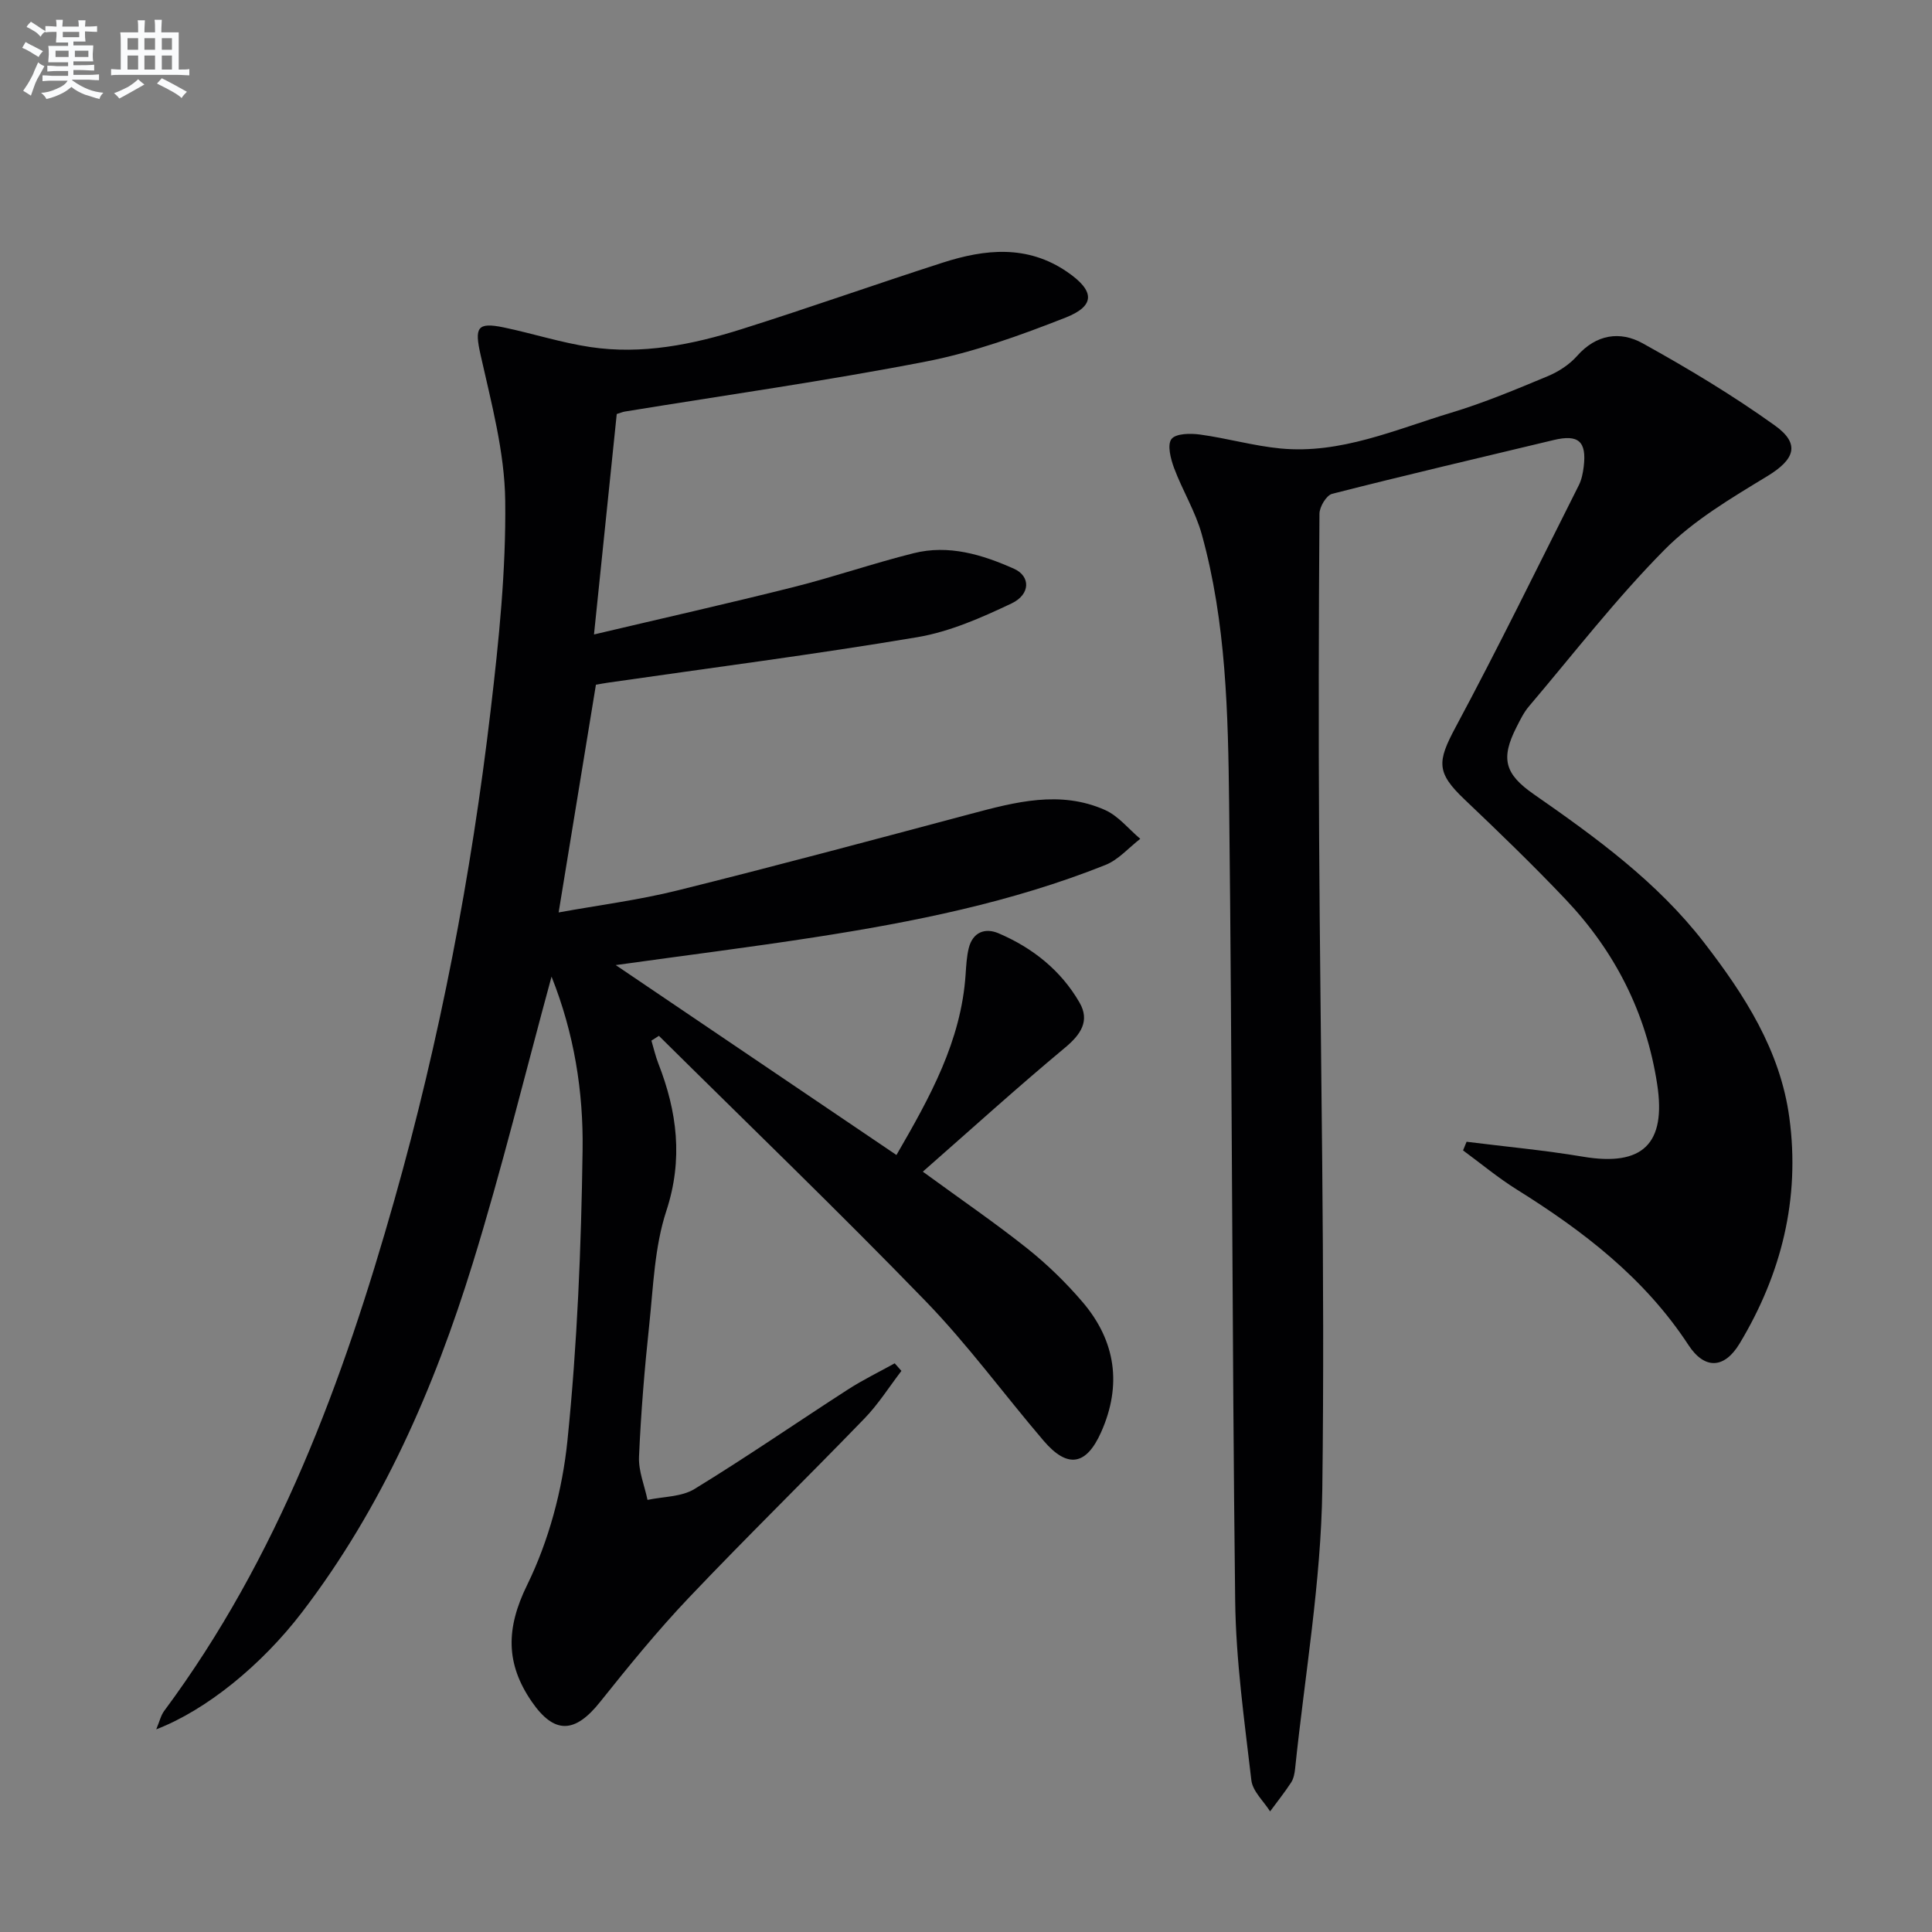
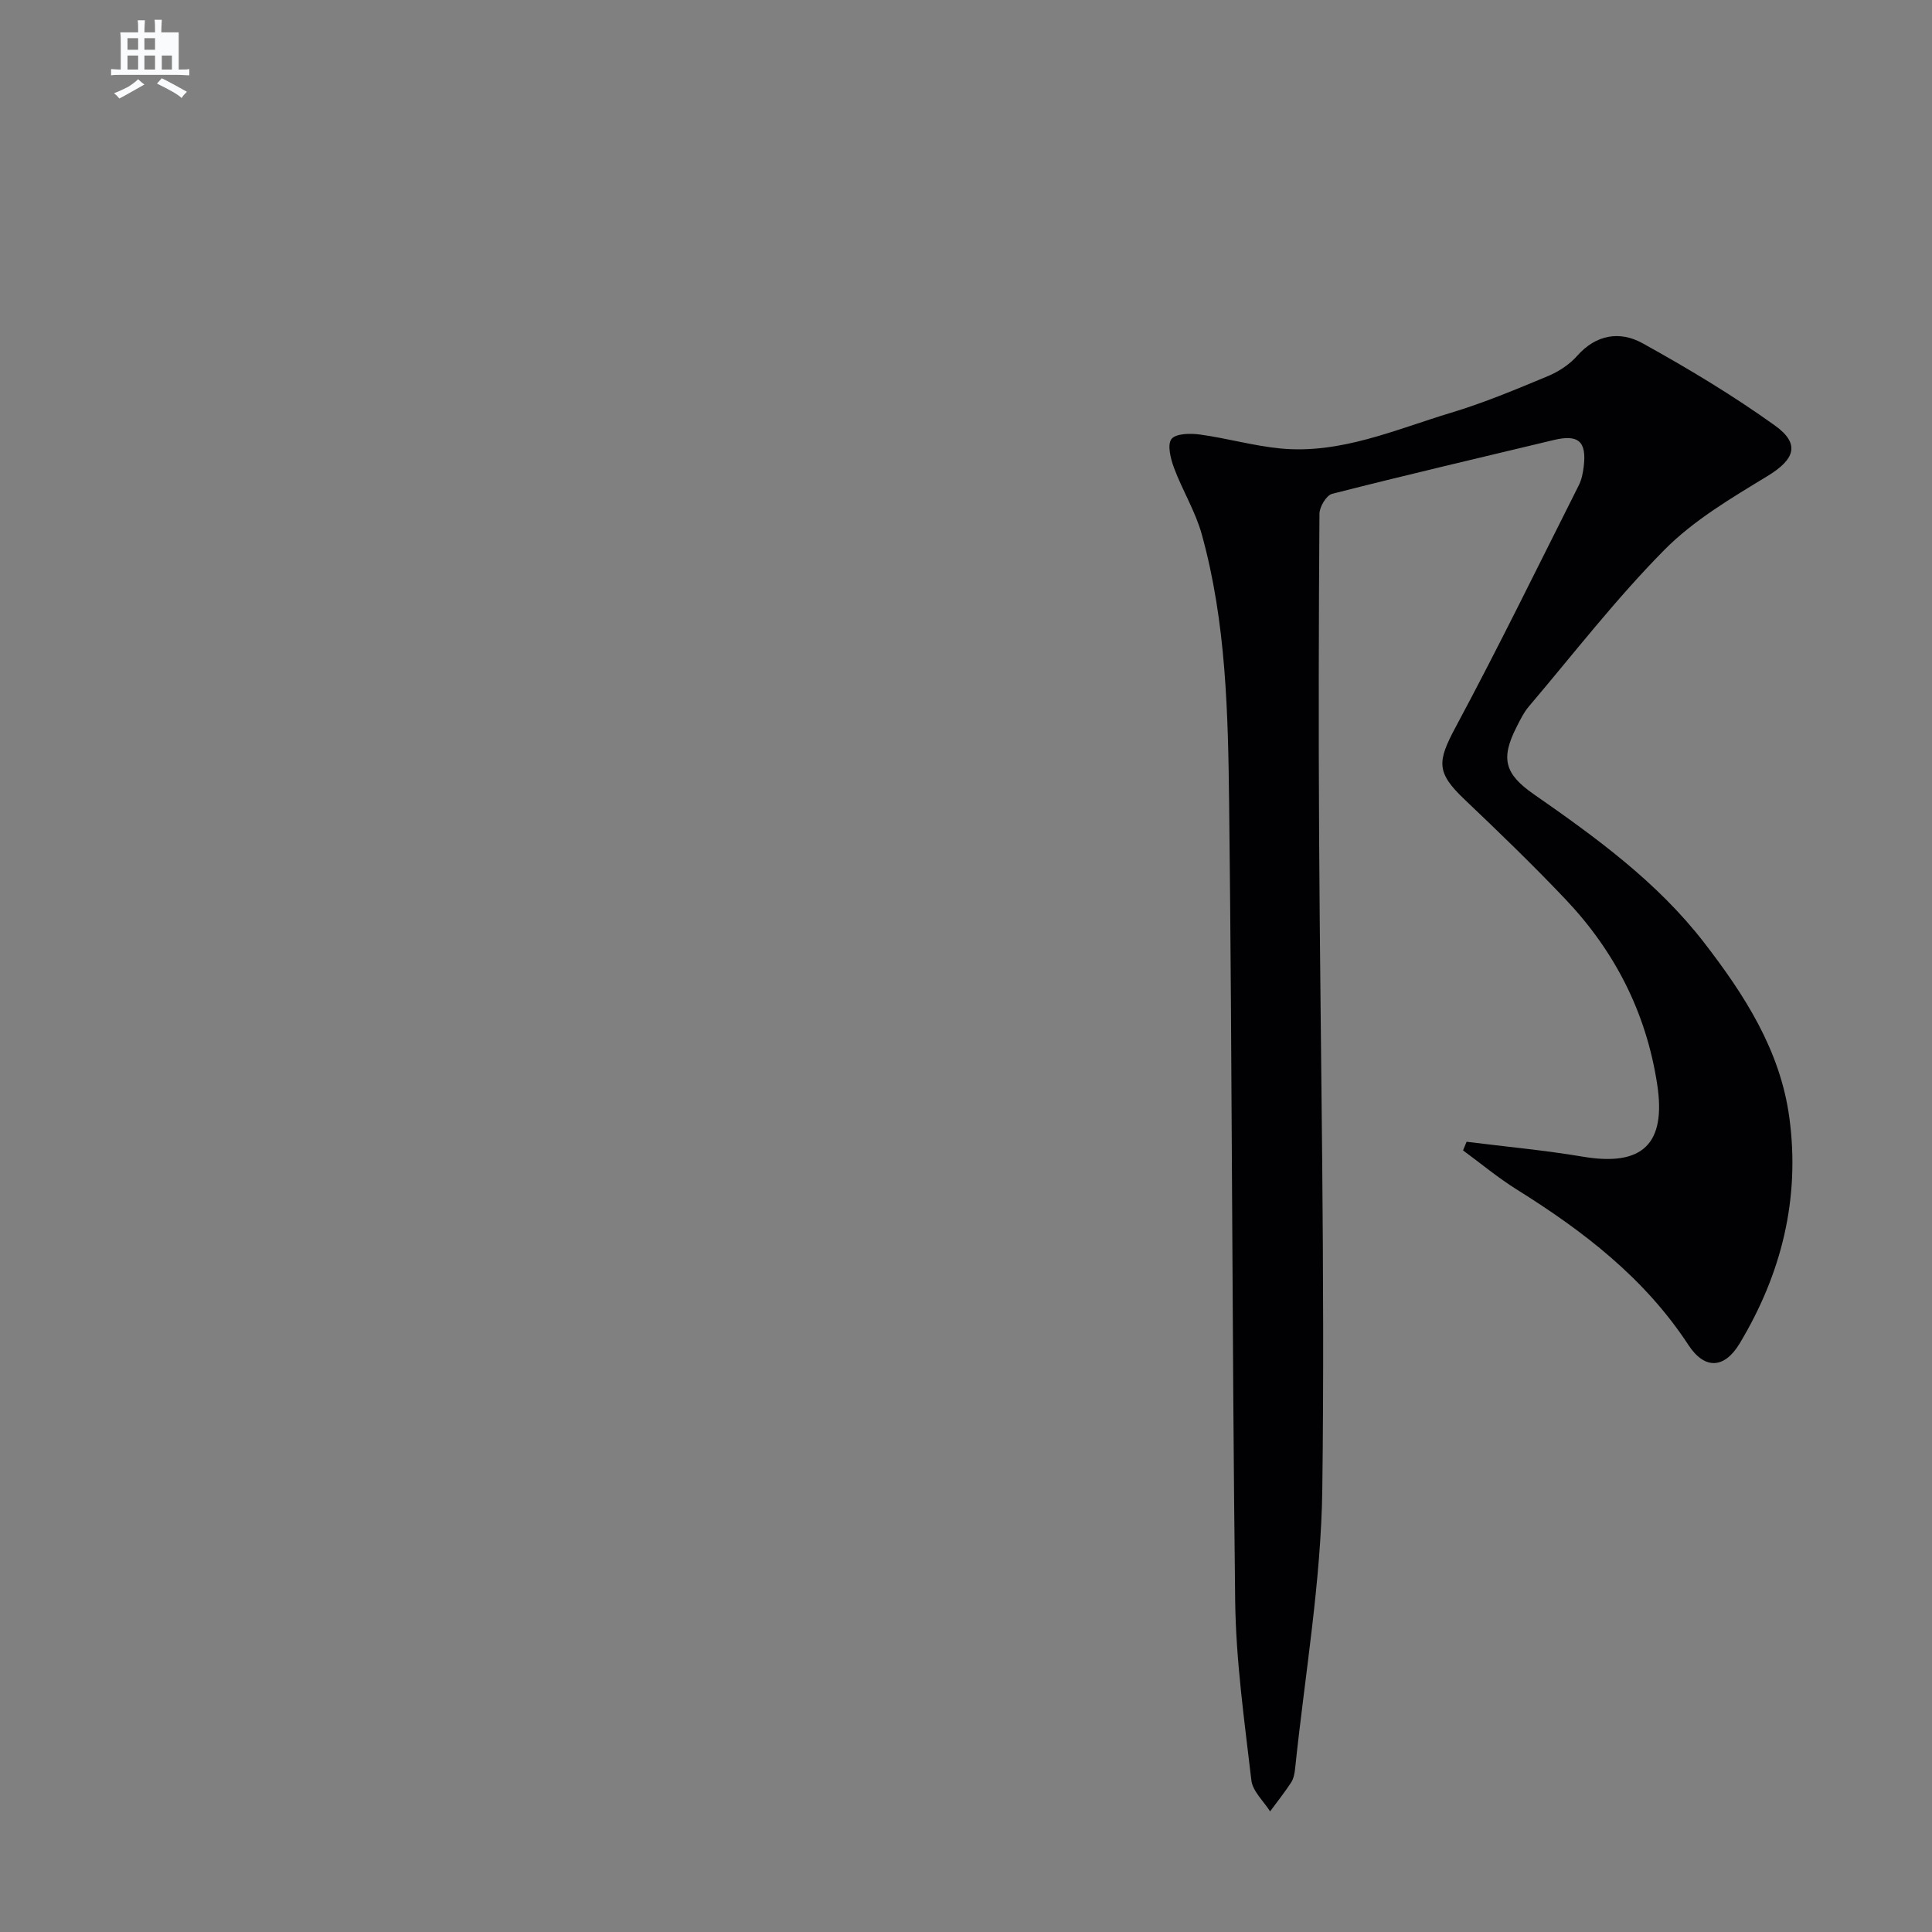
<svg xmlns="http://www.w3.org/2000/svg" enable-background="new 0 0 400 400" viewBox="0 0 400 400">
  <rect x="0" y="0" width="400" height="400" fill="#808080" stroke="none" />
-   <path d="m114.19 202.2c-5.49 20.13-10.31 39.93-16.32 59.37-7.99 25.85-18.73 50.51-35.33 72.22-8.41 10.99-19.84 20.27-30.19 24.25.69-1.64.95-2.88 1.64-3.81 23.6-31.79 37.02-68.21 47.66-105.78 9.42-33.27 15.92-67.19 19.95-101.53 1.69-14.35 3.18-28.84 3-43.25-.12-10.1-2.88-20.25-5.11-30.23-1.24-5.58-.78-6.81 4.8-5.65 6 1.25 11.88 3.16 17.91 4.06 10.73 1.61 21.2-.5 31.39-3.72 13.92-4.39 27.69-9.28 41.58-13.75 8.79-2.83 17.55-3.74 25.8 1.93 5.65 3.88 5.91 6.98-.37 9.45-9.38 3.69-19.03 7.17-28.88 9.09-20.68 4.02-41.56 6.96-62.36 10.36-.47.08-.92.28-1.67.51-1.54 14.9-3.08 29.85-4.71 45.64 14.26-3.37 27.81-6.42 41.27-9.8 8.36-2.1 16.53-4.93 24.89-7.02 7.27-1.83 14.2.27 20.81 3.22 3.4 1.52 3.45 5.28-.51 7.17-6.22 2.95-12.78 5.85-19.5 6.99-21.26 3.58-42.66 6.33-64 9.41-.82.12-1.63.27-2.56.43-2.55 15.56-5.09 31.05-7.72 47.15 8.19-1.49 16.54-2.55 24.66-4.57 20.29-5.04 40.48-10.46 60.68-15.84 9.23-2.46 18.49-4.92 27.76-.81 2.78 1.23 4.9 3.94 7.32 5.98-2.39 1.84-4.52 4.34-7.21 5.41-19.39 7.74-39.73 11.8-60.27 14.98-13.23 2.05-26.52 3.72-41.12 5.75 19.75 13.37 38.66 26.16 58.12 39.32 6.91-11.93 13.4-23.55 14.32-37.4.12-1.81.22-3.65.64-5.39.81-3.32 3.35-4.31 6.16-3.12 7.05 3 12.94 7.68 16.79 14.36 2.16 3.75.3 6.58-3.01 9.33-9.92 8.26-19.49 16.94-29.44 25.67 8 5.84 14.99 10.62 21.61 15.89 4.14 3.3 8.02 7.07 11.46 11.1 6.89 8.07 8.19 17.23 3.83 26.98-3.09 6.91-6.97 7.5-11.9 1.73-8.21-9.61-15.7-19.9-24.48-28.95-18.04-18.62-36.74-36.62-55.16-54.87-.52.33-1.03.66-1.55.99.47 1.57.83 3.18 1.42 4.7 3.91 10.01 5.18 19.86 1.66 30.58-2.44 7.44-2.69 15.64-3.53 23.54-.97 9.08-1.72 18.21-2.12 27.33-.13 2.95 1.14 5.96 1.76 8.94 3.27-.7 7.04-.61 9.73-2.26 10.78-6.59 21.19-13.78 31.81-20.63 3.09-1.99 6.42-3.6 9.64-5.39.46.52.92 1.05 1.39 1.57-2.53 3.3-4.77 6.88-7.64 9.84-12.04 12.45-24.43 24.55-36.35 37.1-6.52 6.86-12.52 14.24-18.43 21.64-5.2 6.51-9.45 6.67-14.11-.09-5.4-7.84-5.39-15.14-.97-24.15 4.49-9.16 7.31-19.69 8.35-29.88 2.04-19.98 2.86-40.13 3.14-60.23.17-12.04-1.74-24.1-6.43-35.86z" fill="#010103" />
  <path d="m303.64 236.39c8.04 1.01 16.12 1.75 24.1 3.09 12.36 2.08 17.26-2.65 15.36-15.01-2.27-14.79-8.75-27.49-18.95-38.25-6.75-7.12-13.82-13.94-20.93-20.7-5.86-5.57-5.69-7.8-1.86-14.95 8.86-16.52 17.09-33.37 25.52-50.11.58-1.16.85-2.53 1.01-3.84.64-5.24-1.09-6.74-6.2-5.52-15.3 3.67-30.63 7.25-45.88 11.14-1.19.3-2.62 2.69-2.63 4.12-.16 22.33-.2 44.66-.07 66.99.25 44.96 1.24 89.93.66 134.88-.25 19.34-3.63 38.63-5.63 57.94-.1.97-.3 2.05-.81 2.85-1.35 2.07-2.9 4.01-4.37 6.01-1.35-2.14-3.62-4.18-3.88-6.45-1.44-12.35-3.2-24.76-3.35-37.16-.66-54.96-.61-109.93-1.25-164.9-.22-18.74-.6-37.61-5.66-55.87-1.31-4.75-4.01-9.1-5.74-13.75-.71-1.9-1.45-4.81-.54-6 .9-1.17 3.94-1.21 5.93-.93 5.57.76 11.04 2.34 16.62 2.88 12.48 1.2 23.8-3.92 35.35-7.4 6.81-2.05 13.41-4.82 19.99-7.56 2.24-.93 4.5-2.4 6.1-4.21 3.96-4.48 8.9-5.18 13.53-2.62 9.41 5.21 18.69 10.78 27.42 17.04 5.37 3.85 4.04 7.07-1.57 10.48-7.46 4.54-15.25 9.13-21.32 15.27-10.03 10.14-18.81 21.52-28.06 32.42-1.06 1.25-1.8 2.79-2.55 4.27-3.34 6.55-2.42 9.72 3.55 13.88 12.86 8.95 25.56 18.16 35.25 30.69 8.38 10.85 15.81 22.32 17.69 36.32 2.26 16.78-1.66 32.37-10.3 46.73-3.18 5.28-7.27 5.4-10.59.32-9.09-13.89-21.78-23.61-35.59-32.23-3.87-2.42-7.4-5.37-11.08-8.07.24-.59.49-1.19.73-1.79z" fill="#010103" />
  <g fill="#fafbfc">
-     <path d="m6.8 9.5c.6.3 1.3.7 2.1 1.1-.4.4-.7.8-.9 1.2-.7-.4-1.3-.8-1.8-1.1s-1.1-.6-1.6-.8c.2-.4.5-.8.7-1.2.4.2.8.5 1.5.8zm.9 6.9c-.3.6-.5 1.1-.7 1.7s-.4 1.1-.6 1.7c-.6-.4-1.1-.7-1.6-1 .7-1 1.2-1.8 1.5-2.4.3-.5.6-1.1.8-1.7.3-.6.5-1.2.8-1.8.3.3.8.6 1.3.8-.7 1.3-1.2 2.2-1.5 2.7zm.1-11c.4.3 1 .7 1.7 1.1-.5.2-.8.6-1.1 1.1-.5-.6-1-1-1.4-1.2s-.9-.6-1.5-.8c.2-.4.5-.7.9-1.1.5.3.9.6 1.4.9zm10.5 13.1c1 .4 2 .6 3.1.7-.4.4-.7.8-.8 1.3-.9-.2-1.9-.6-3-.9-1-.4-2-.9-2.8-1.6-.5.4-1.1.9-1.9 1.3s-1.9.9-3.3 1.2c-.1-.3-.5-.8-1.1-1.3 1 0 2.1-.3 3.2-.8 1.2-.5 1.9-1 2.3-1.7h-3.2c-.4 0-1 0-2 .1v-1.2c1 0 1.7.1 2 .1h3.3v-1h-2.3c-.2 0-.9 0-2 .1v-1.2c1.2 0 1.9.1 2 .1h2.3v-.8h-4.1c0-.7.1-1.2.1-1.6 0-.5 0-1.1-.1-1.8h4.1v-.7h-2.5c0-.6.1-1.1.1-1.6v-.6h-.5c-.4 0-1 0-1.8.1v-1.3c1.2 0 1.9.1 2.1.1h.2c0-.3 0-.8-.1-1.4h1.4c0 .6-.1 1-.1 1.4h3.4c0-.4 0-.8-.1-1.3h1.5c0 .4-.1.9-.1 1.3.7 0 1.5 0 2.5-.1v1.2c-1 0-1.8-.1-2.5-.1v.6c0 .3 0 .8.1 1.5h-2.5v.8h4.1c0 .8-.1 1.3-.1 1.8s0 1 .1 1.5h-4.1v.8h1.4c.8 0 1.8 0 2.9-.1v1.2c-1 0-1.9-.1-2.8-.1h-1.5v1h3.2c.3 0 1 0 2.1-.1v1.2c-1.1 0-1.8-.1-2.1-.1h-3.4l-.1.1c1.4 1 2.4 1.5 3.4 1.9zm-4.1-6.7v-1.3h-2.7v1.3zm2.2-4.1v-1.1h-3.4v1.1zm1.9 4.1v-1.3h-2.8v1.3z" />
-     <path d="m37 6.7v2.3 5.4c1 0 1.8 0 2.2-.1v1.3c-.6 0-1.5-.1-2.5-.1h-11.9c-.7 0-1.3 0-1.8.1v-1.3c.5 0 1.1.1 2 .1v-5.2c0-1 0-1.8-.1-2.5h3.7c0-1.3 0-2.1-.1-2.5h1.5c0 .4-.1 1.3-.1 2.5h2.2c0-1.2 0-2.1-.1-2.6h1.5c0 .4-.1 1.3-.1 2.6zm-12.3 13.7c-.3-.4-.7-.8-1.1-1.1 1.1-.4 2.1-.9 2.9-1.3.8-.5 1.5-1 2.1-1.6.4.4.9.8 1.3 1.1-2.5 1.4-4.2 2.4-5.2 2.9zm3.9-10.1v-2.4h-2.2v2.4zm0 4.1v-2.9h-2.2v2.9zm3.5-4.1v-2.4h-2.2v2.4zm0 4.1v-2.9h-2.2v2.9zm.4 2.9 1-1.1c.6.3 1.4.7 2.5 1.3s2 1.1 2.7 1.5c-.4.4-.8.8-1.1 1.3-.8-.8-2.5-1.7-5.1-3zm3.1-7v-2.4h-2.1v2.4zm0 4.1v-2.9h-2.1v2.9z" />
+     <path d="m37 6.7v2.3 5.4c1 0 1.8 0 2.2-.1v1.3c-.6 0-1.5-.1-2.5-.1h-11.9c-.7 0-1.3 0-1.8.1v-1.3c.5 0 1.1.1 2 .1v-5.2c0-1 0-1.8-.1-2.5h3.7c0-1.3 0-2.1-.1-2.5h1.5c0 .4-.1 1.3-.1 2.5h2.2c0-1.2 0-2.1-.1-2.6h1.5c0 .4-.1 1.3-.1 2.6zm-12.3 13.7c-.3-.4-.7-.8-1.1-1.1 1.1-.4 2.1-.9 2.9-1.3.8-.5 1.5-1 2.1-1.6.4.4.9.8 1.3 1.1-2.5 1.4-4.2 2.4-5.2 2.9zm3.9-10.1v-2.4h-2.2v2.4zm0 4.1v-2.9h-2.2v2.9zm3.5-4.1v-2.4h-2.2v2.4zm0 4.1v-2.9h-2.2v2.9zm.4 2.9 1-1.1c.6.3 1.4.7 2.5 1.3s2 1.1 2.7 1.5c-.4.4-.8.8-1.1 1.3-.8-.8-2.5-1.7-5.1-3zm3.1-7v-2.4v2.4zm0 4.1v-2.9h-2.1v2.9z" />
  </g>
</svg>